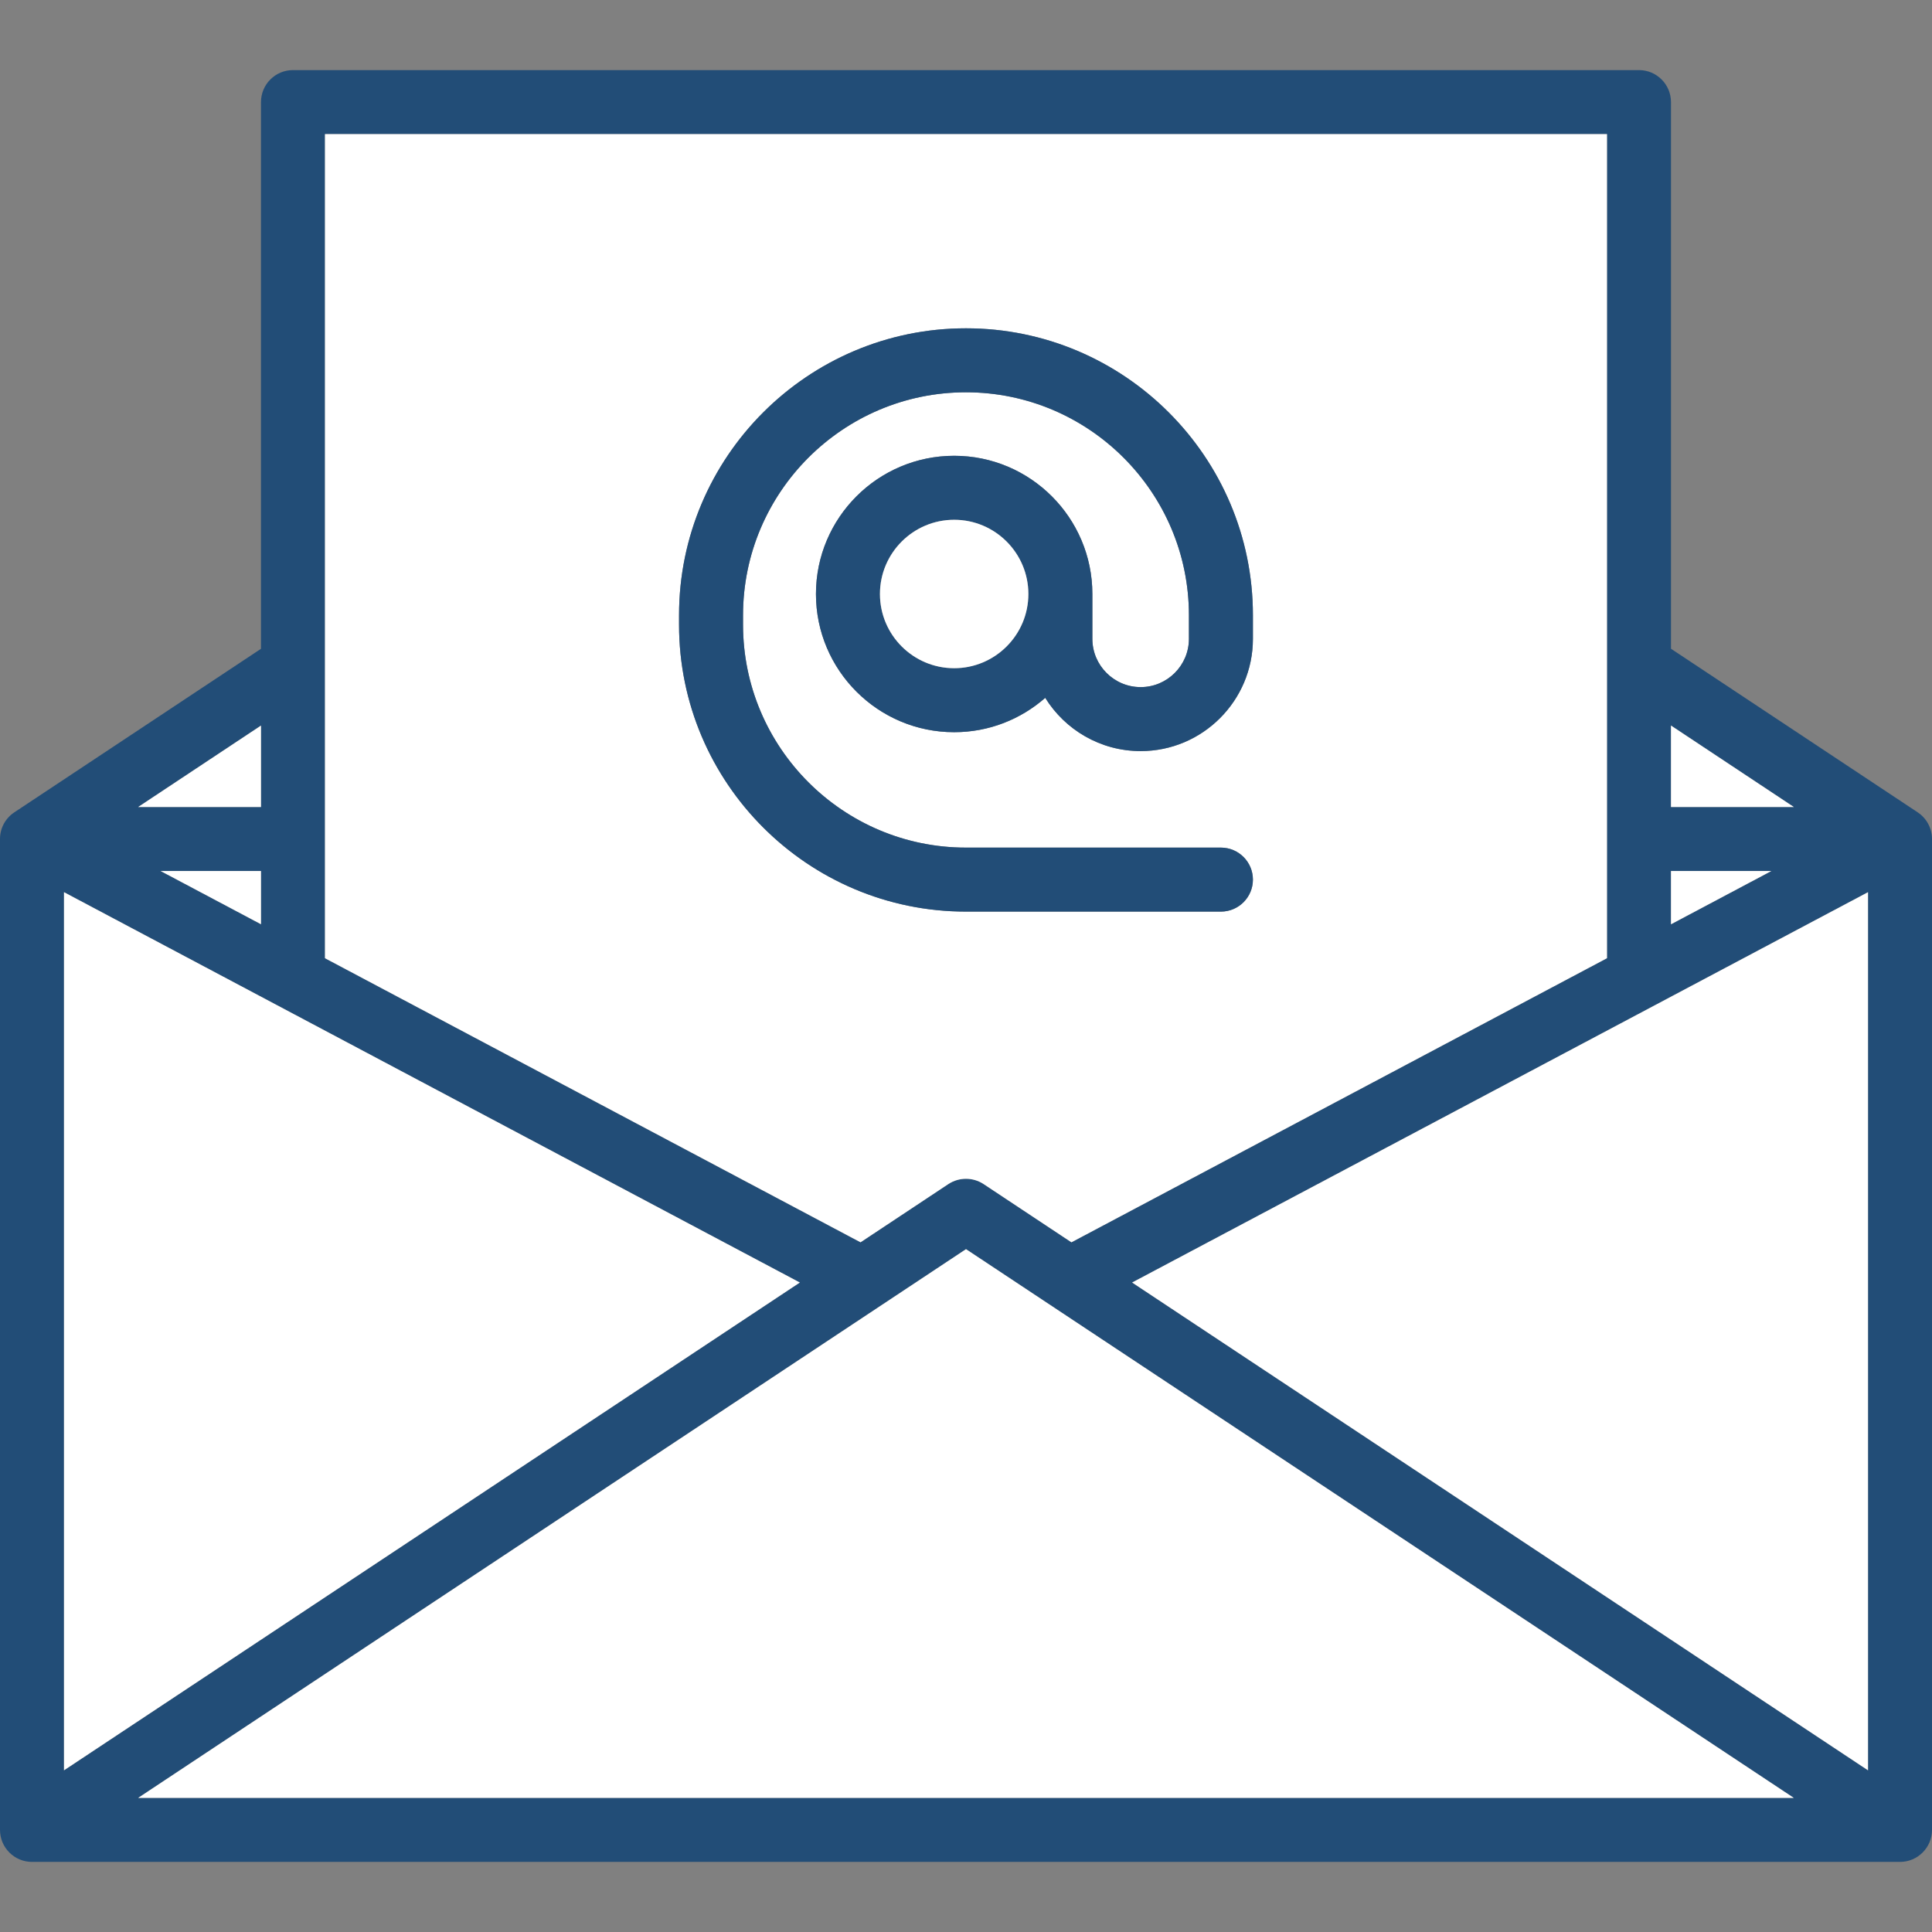
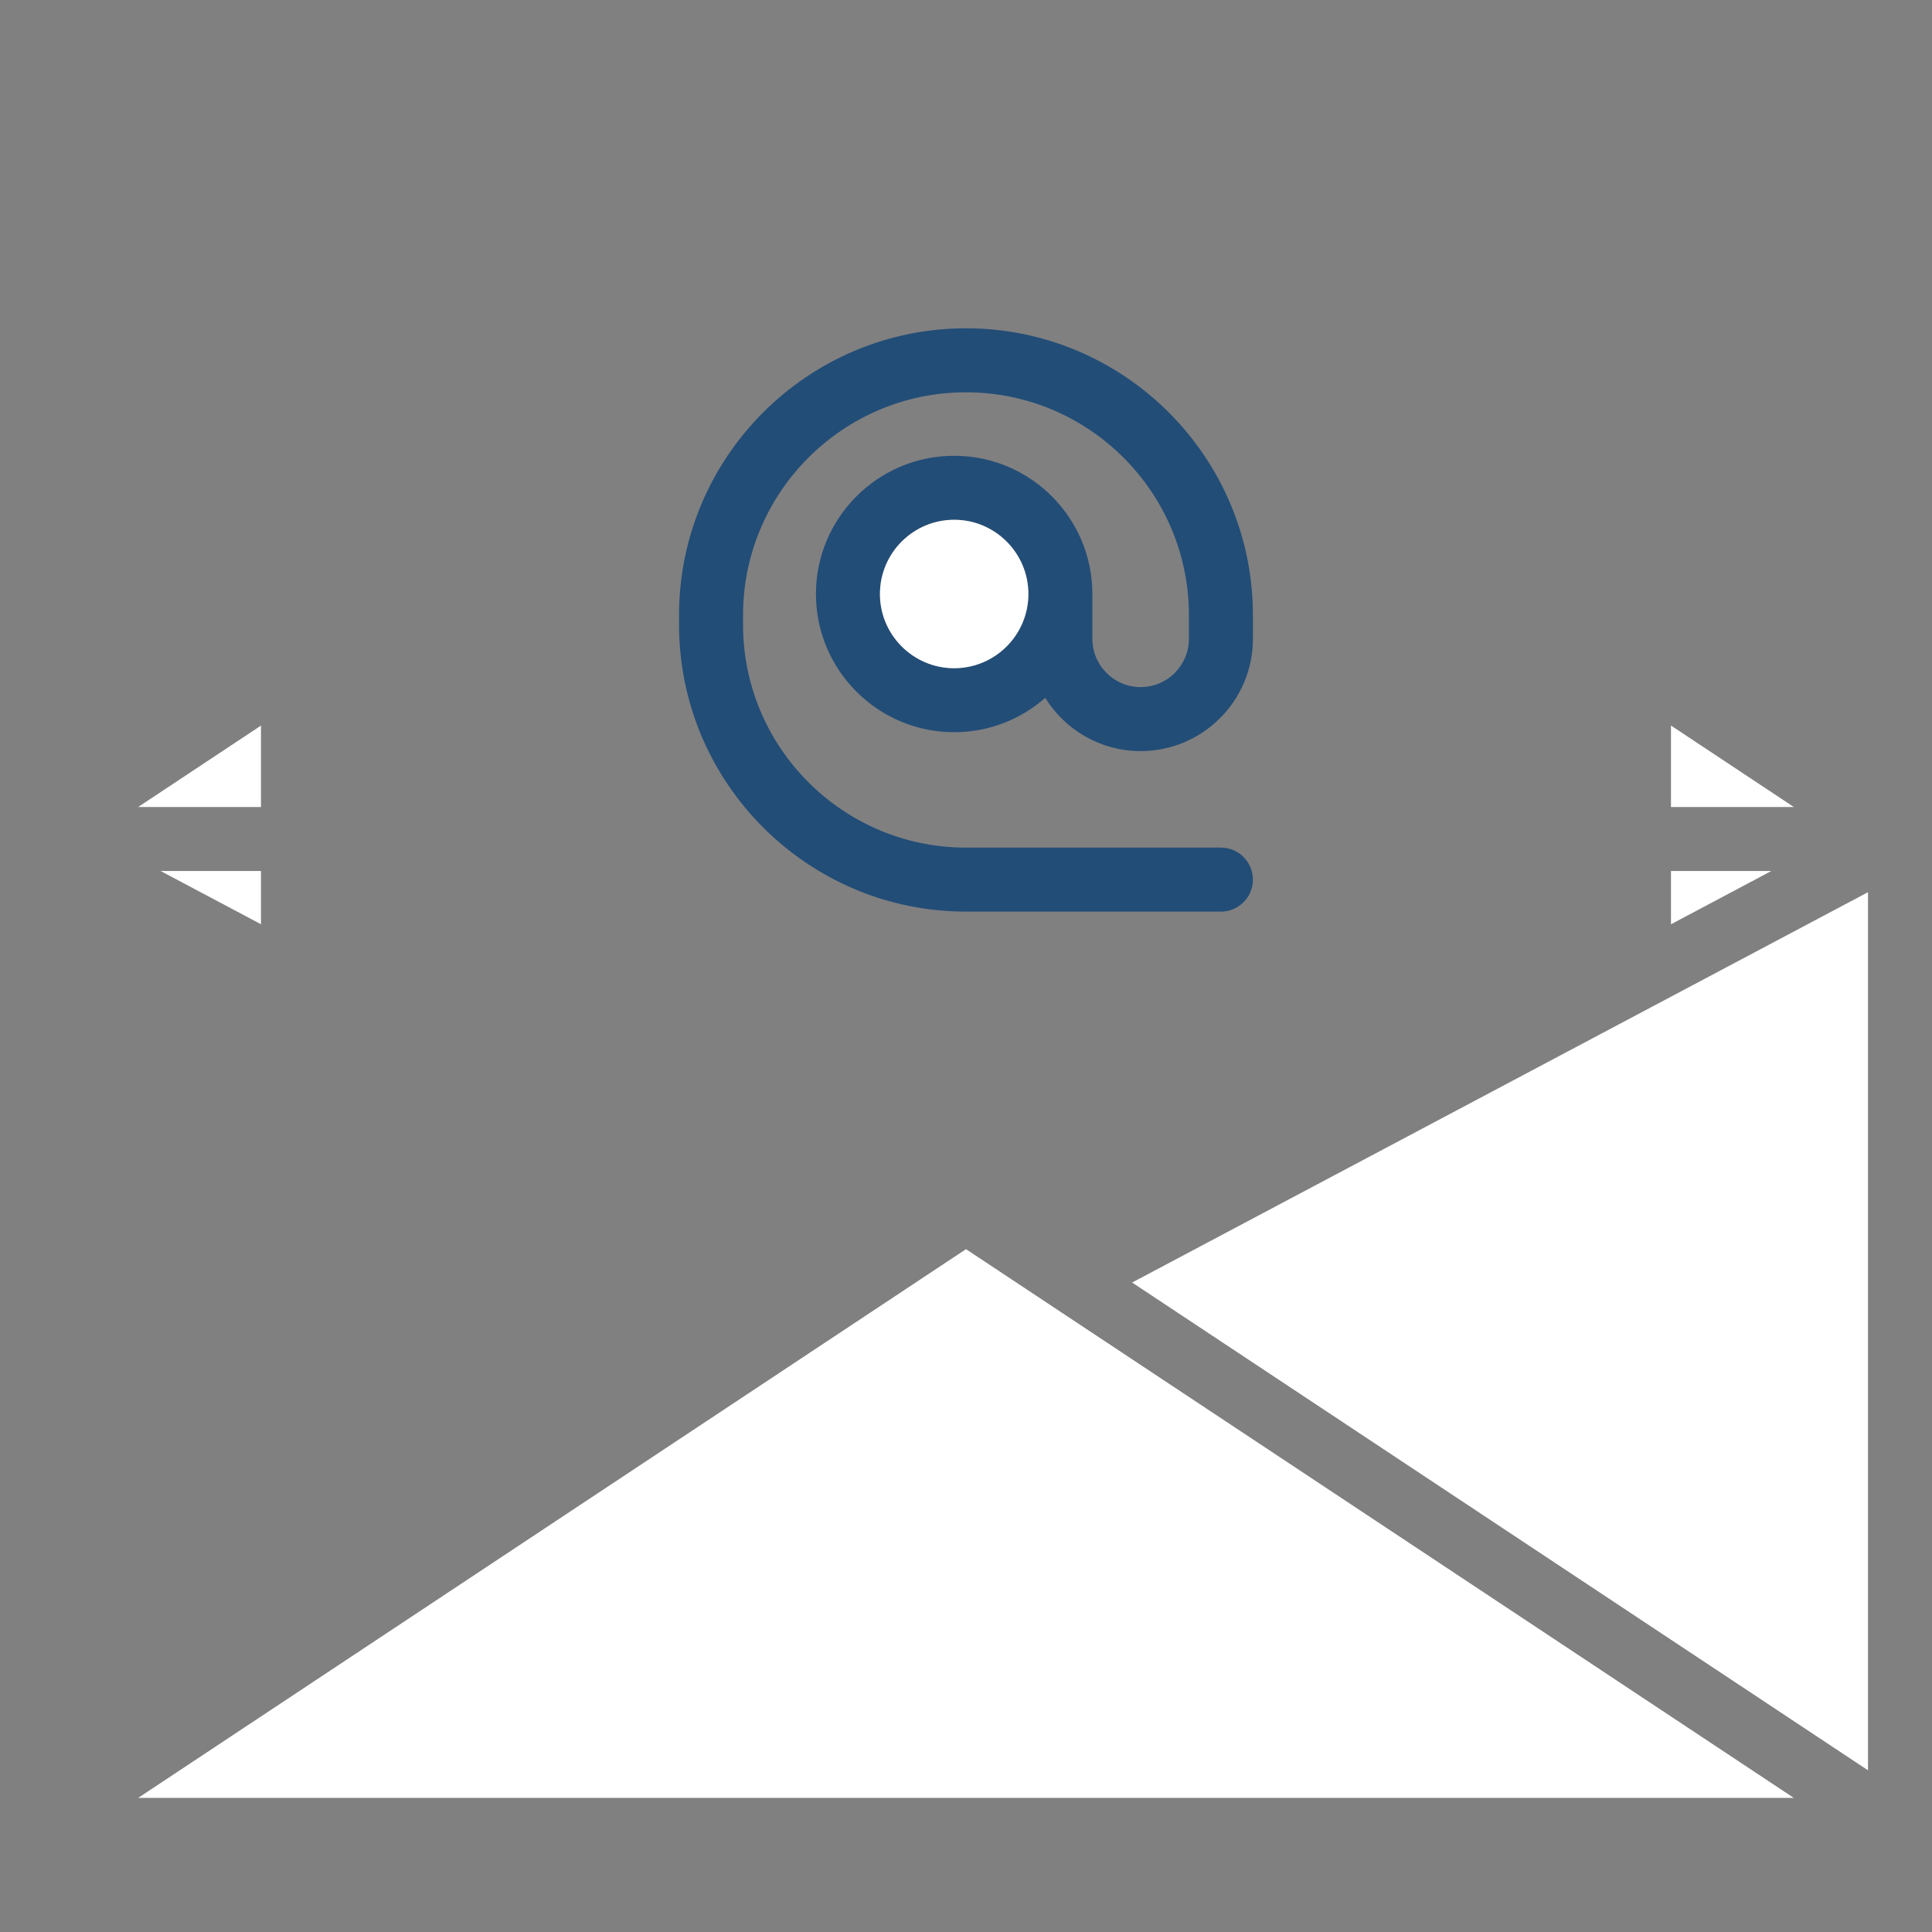
<svg xmlns="http://www.w3.org/2000/svg" version="1.1" id="Capa_1" x="0px" y="0px" viewBox="0 0 452.84 452.84" style="enable-background:new 0 0 452.84 452.84;" xml:space="preserve" width="512px" height="512px" class="">
  <rect x="0" y="0" width="452.84" height="452.84" fill="#808080" stroke="none" />
  <g>
    <g>
-       <path d="M452.84,196.65v232.26c0,4.14-3.36,7.5-7.5,7.5H7.5c-4.14,0-7.5-3.36-7.5-7.5V196.65c0-2.61,1.33-4.91,3.36-6.25   l57.81-38.33V23.93c0-4.14,3.36-7.5,7.5-7.5h315.49c4.14,0,7.5,3.36,7.5,7.5v128.13l57.82,38.34   C451.5,191.74,452.84,194.04,452.84,196.65z M437.84,414.94V209.12l-172.48,91.49L437.84,414.94z M391.66,189.15h28.79   l-28.79-19.09V189.15z M32.38,421.41h388.07L226.42,292.79L32.38,421.41z M391.66,216.64l23.53-12.49h-23.53V216.64z    M376.66,224.59V31.43H76.17v193.16l125.53,66.59l20.57-13.64c2.51-1.66,5.78-1.66,8.29,0l20.57,13.64L376.66,224.59z M15,414.94   l172.47-114.33L15,209.12V414.94z M61.17,216.63v-12.48H37.64L61.17,216.63z M61.17,189.15v-19.08l-28.78,19.08H61.17z" data-original="#000000" class="active-path" style="fill:#224D77" data-old_color="#224d77" />
      <polygon style="fill:#FFFFFF" points="437.84,209.12 437.84,414.94 265.36,300.61  " data-original="#3DD0F2" class="" data-old_color="#ffffff" />
      <polygon style="fill:#FFFFFF" points="420.45,189.15 391.66,189.15 391.66,170.06  " data-original="#3DD0F2" class="" data-old_color="#ffffff" />
      <polygon style="fill:#FFFFFF" points="420.45,421.41 32.38,421.41 226.42,292.79  " data-original="#3DD0F2" class="" data-old_color="#ffffff" />
      <polygon style="fill:#FFFFFF" points="415.19,204.15 391.66,216.64 391.66,204.15  " data-original="#3DD0F2" class="" data-old_color="#ffffff" />
-       <path style="fill:#FFFFFF" d="M376.66,31.43v193.16l-125.53,66.59l-20.57-13.64c-2.51-1.66-5.78-1.66-8.29,0l-20.57,13.64   L76.17,224.59V31.43H376.66z M293.67,149.74v-5.54c0-37.08-30.17-67.25-67.26-67.25c-37.08,0-67.25,30.17-67.25,67.25v2.22   c0,37.08,30.17,67.25,67.25,67.25h59.76c4.14,0,7.5-3.36,7.5-7.5s-3.36-7.5-7.5-7.5h-59.76c-28.81,0-52.25-23.44-52.25-52.25v-2.22   c0-28.81,23.44-52.25,52.25-52.25c28.82,0,52.26,23.44,52.26,52.25v5.54c0,6.23-5.08,11.31-11.31,11.31   c-6.24,0-11.32-5.08-11.32-11.31v-10.51c0-17.87-14.53-32.4-32.39-32.4c-17.87,0-32.4,14.53-32.4,32.4   c0,17.86,14.53,32.39,32.4,32.39c8.17,0,15.63-3.04,21.34-8.05c4.64,7.48,12.93,12.48,22.37,12.48   C281.86,176.05,293.67,164.25,293.67,149.74z" data-original="#FFFFFF" class="" />
      <path d="M293.67,144.2v5.54c0,14.51-11.81,26.31-26.31,26.31c-9.44,0-17.73-5-22.37-12.48c-5.71,5.01-13.17,8.05-21.34,8.05   c-17.87,0-32.4-14.53-32.4-32.39c0-17.87,14.53-32.4,32.4-32.4c17.86,0,32.39,14.53,32.39,32.4v10.51   c0,6.23,5.08,11.31,11.32,11.31c6.23,0,11.31-5.08,11.31-11.31v-5.54c0-28.81-23.44-52.25-52.26-52.25   c-28.81,0-52.25,23.44-52.25,52.25v2.22c0,28.81,23.44,52.25,52.25,52.25h59.76c4.14,0,7.5,3.36,7.5,7.5s-3.36,7.5-7.5,7.5h-59.76   c-37.08,0-67.25-30.17-67.25-67.25v-2.22c0-37.08,30.17-67.25,67.25-67.25C263.5,76.95,293.67,107.12,293.67,144.2z M241.04,139.23   c0-9.6-7.8-17.4-17.39-17.4c-9.6,0-17.4,7.8-17.4,17.4c0,9.59,7.8,17.39,17.4,17.39C233.24,156.62,241.04,148.82,241.04,139.23z" data-original="#000000" class="active-path" style="fill:#224D77" data-old_color="#224d77" />
      <path style="fill:#FFFFFF" d="M223.65,121.83c9.59,0,17.39,7.8,17.39,17.4c0,9.59-7.8,17.39-17.39,17.39   c-9.6,0-17.4-7.8-17.4-17.39C206.25,129.63,214.05,121.83,223.65,121.83z" data-original="#FFFFFF" class="" />
-       <polygon style="fill:#FFFFFF" points="187.47,300.61 15,414.94 15,209.12  " data-original="#3DD0F2" class="" data-old_color="#ffffff" />
      <polygon style="fill:#FFFFFF" points="61.17,204.15 61.17,216.63 37.64,204.15  " data-original="#3DD0F2" class="" data-old_color="#ffffff" />
      <polygon style="fill:#FFFFFF" points="61.17,170.07 61.17,189.15 32.39,189.15  " data-original="#3DD0F2" class="" data-old_color="#ffffff" />
    </g>
  </g>
</svg>